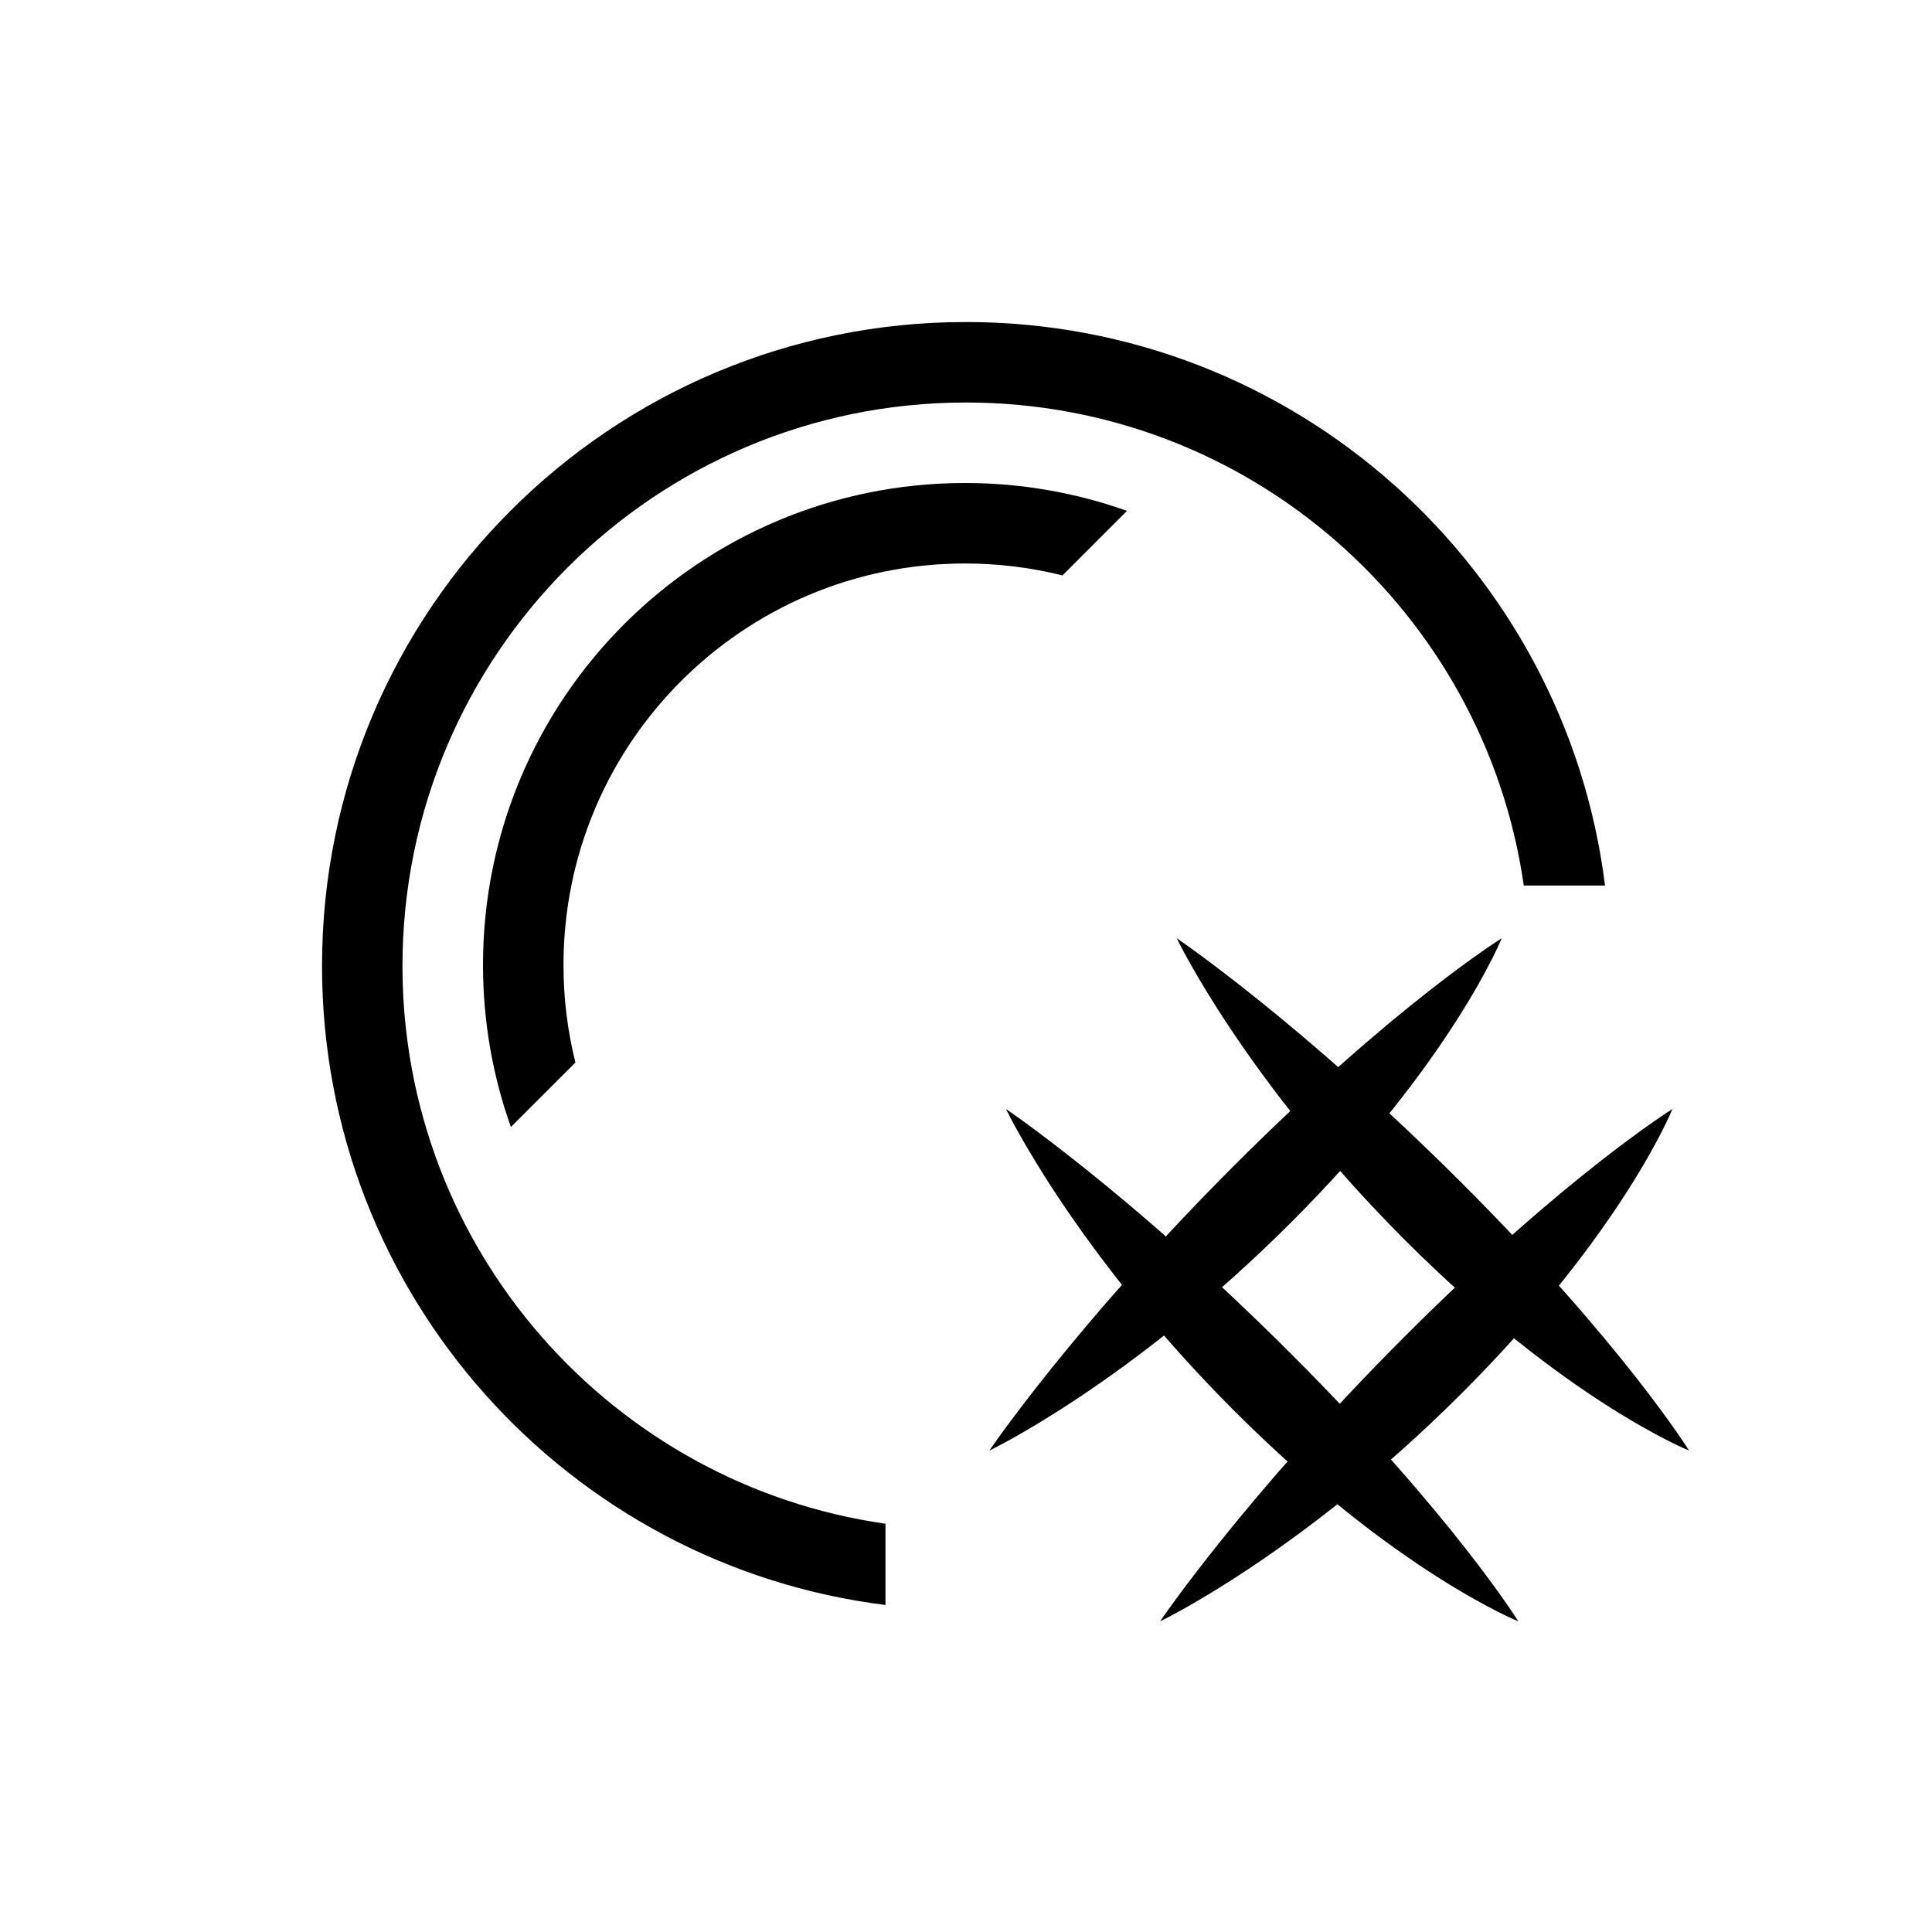
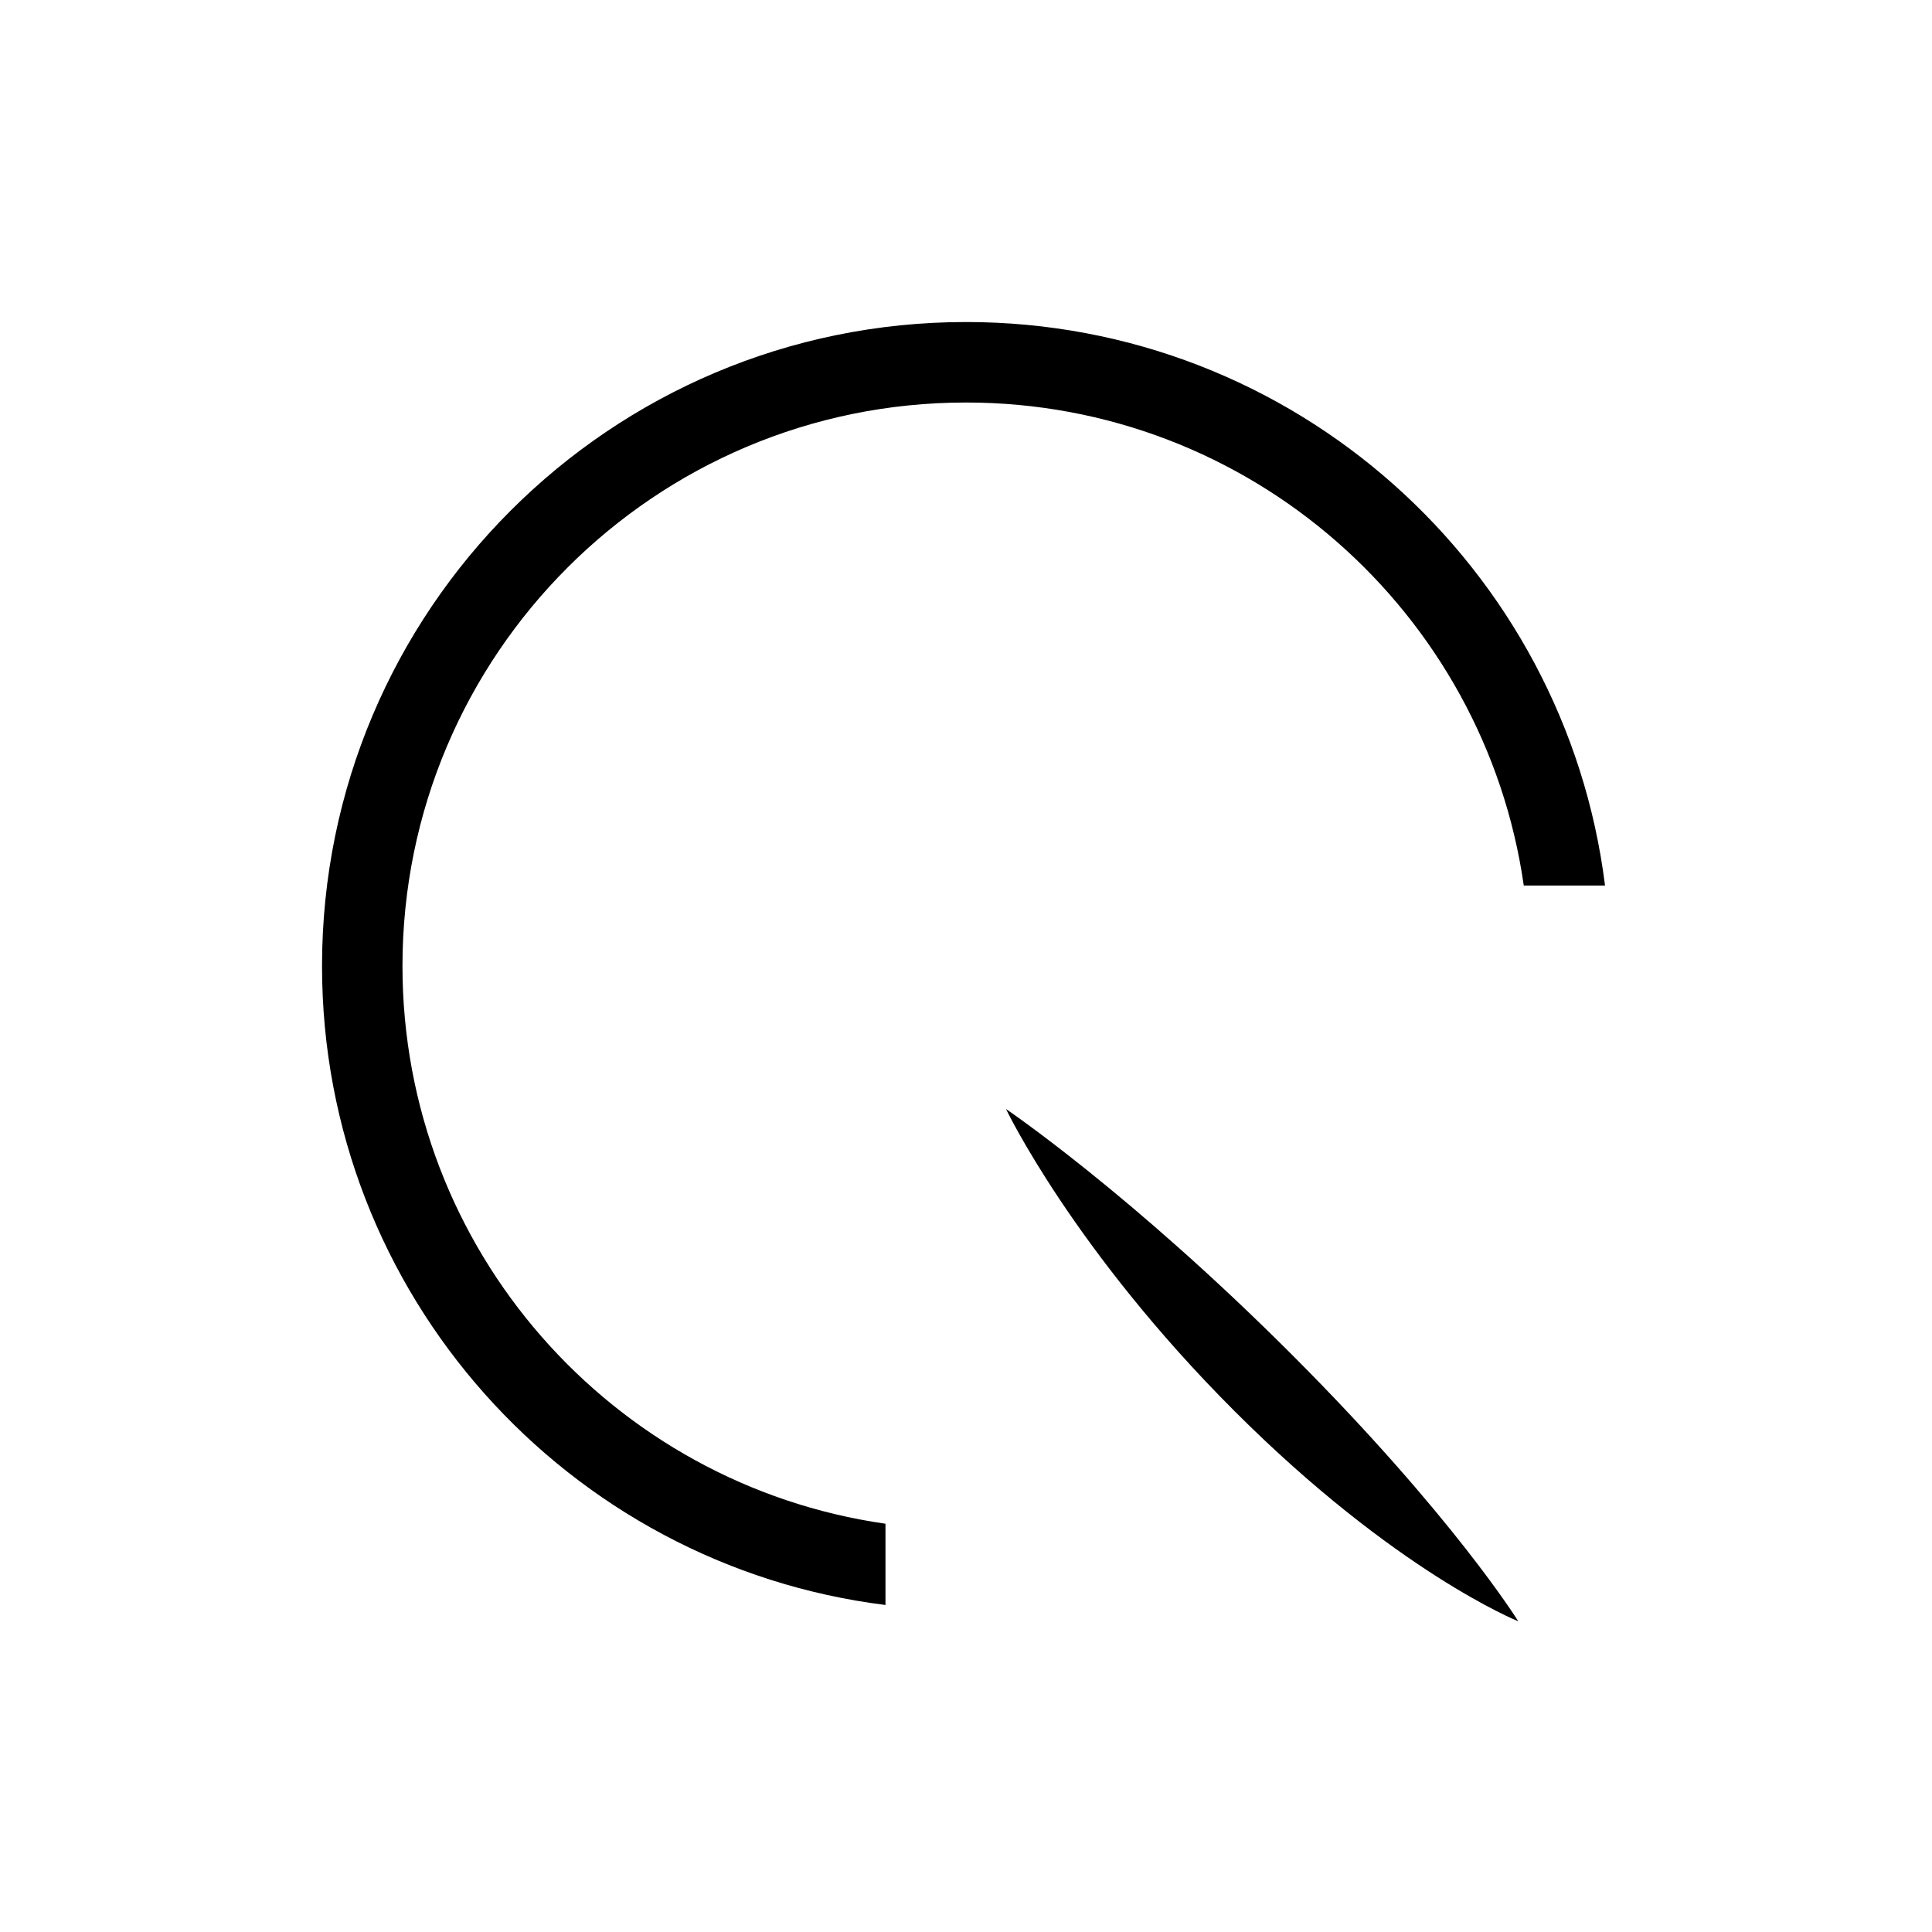
<svg xmlns="http://www.w3.org/2000/svg" width="50" height="50" viewBox="0 0 50 50" fill="none">
  <path d="M25 8.334C33.499 8.334 40.512 14.695 41.538 22.917H39.435C38.424 15.85 32.346 10.417 25 10.417C16.946 10.417 10.417 16.946 10.416 25C10.416 32.346 15.849 38.423 22.916 39.434V41.537C14.695 40.512 8.334 33.499 8.334 25C8.334 15.795 15.795 8.334 25 8.334Z" fill="black" />
-   <path d="M13.222 29.167C12.755 27.857 12.5 26.445 12.5 24.974C12.5 18.085 18.084 12.5 24.974 12.5C26.444 12.5 27.856 12.755 29.166 13.222L27.497 14.892C26.689 14.69 25.844 14.583 24.974 14.583C19.235 14.583 14.583 19.235 14.583 24.974C14.583 25.845 14.69 26.69 14.892 27.498L13.222 29.167Z" fill="black" />
-   <path d="M36.366 32.099C40.537 36.269 43.712 37.54 43.712 37.54C43.712 37.54 42.01 34.796 37.839 30.625C33.668 26.454 30.454 24.282 30.454 24.282C30.454 24.282 32.195 27.928 36.366 32.099Z" fill="black" />
  <path d="M31.947 36.517C36.118 40.688 39.293 41.959 39.293 41.959C39.293 41.959 37.591 39.215 33.42 35.044C29.249 30.873 26.035 28.701 26.035 28.701C26.035 28.701 27.776 32.347 31.947 36.517Z" fill="black" />
-   <path d="M33.421 31.629C37.592 27.458 38.863 24.283 38.863 24.283C38.863 24.283 36.119 25.985 31.948 30.156C27.777 34.327 25.605 37.541 25.605 37.541C25.605 37.541 29.25 35.8 33.421 31.629Z" fill="black" />
-   <path d="M37.84 36.048C42.011 31.877 43.282 28.702 43.282 28.702C43.282 28.702 40.538 30.404 36.367 34.575C32.196 38.746 30.023 41.96 30.023 41.96C30.023 41.96 33.669 40.219 37.84 36.048Z" fill="black" />
</svg>